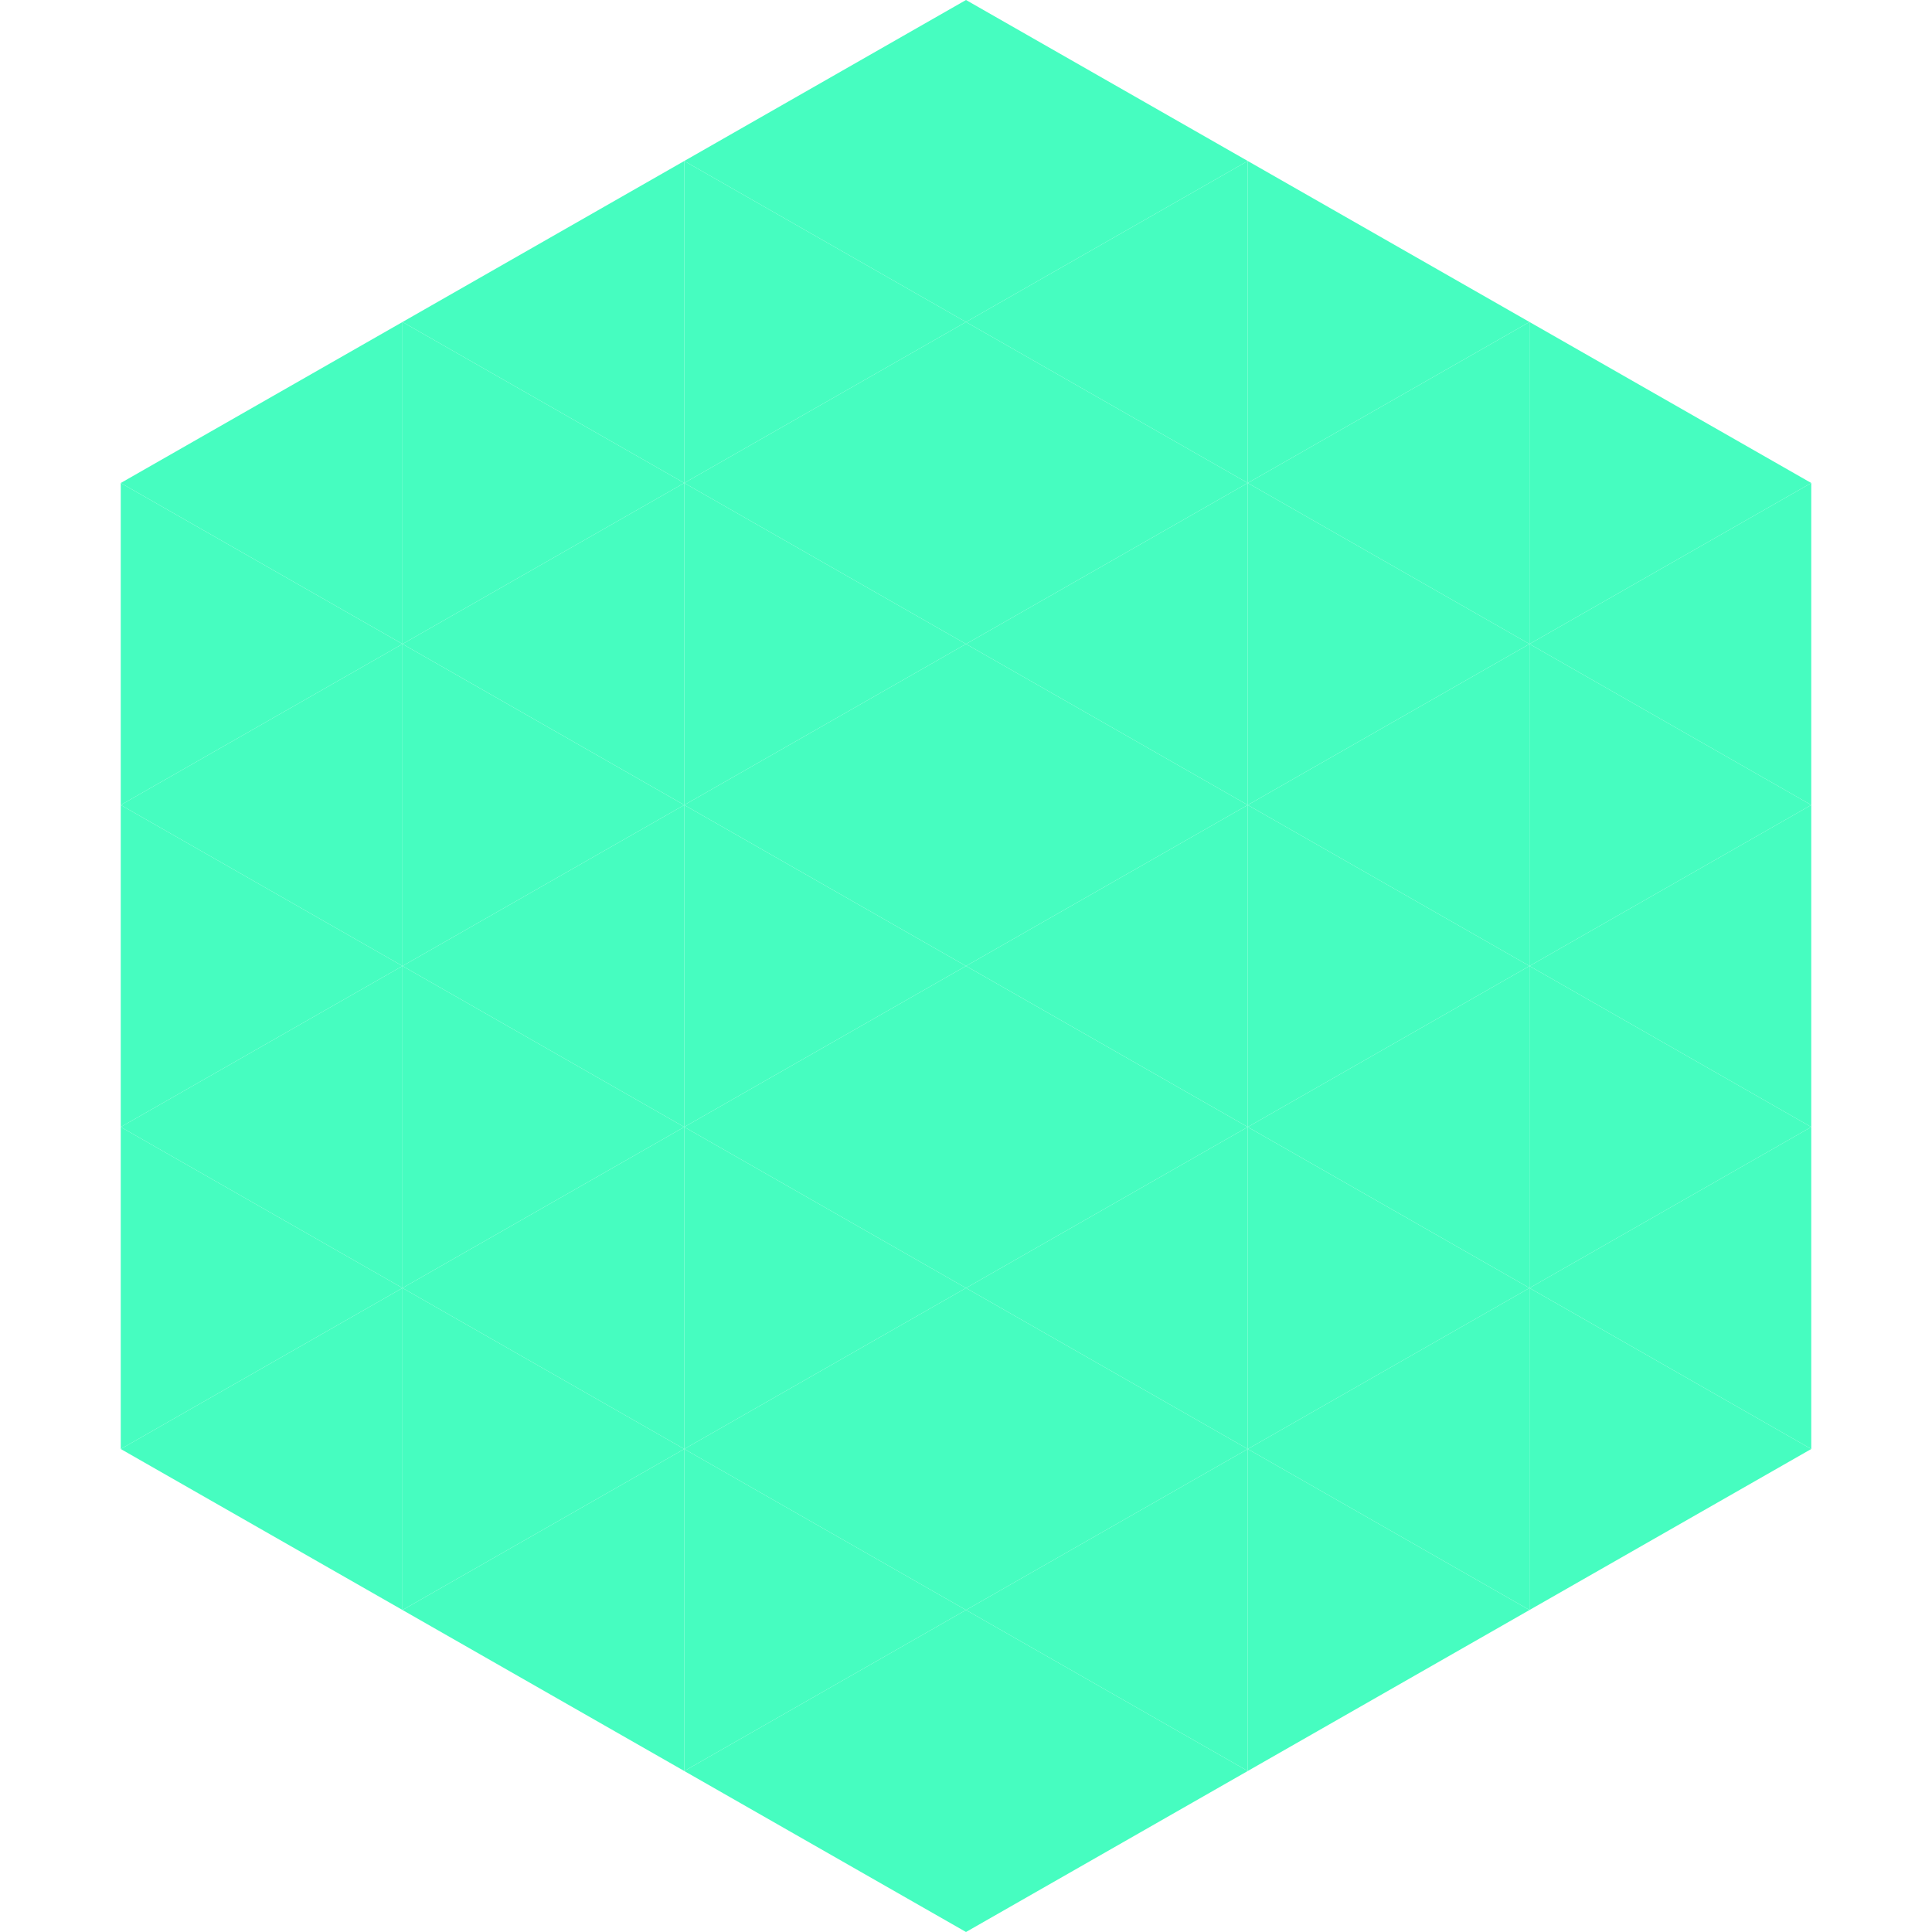
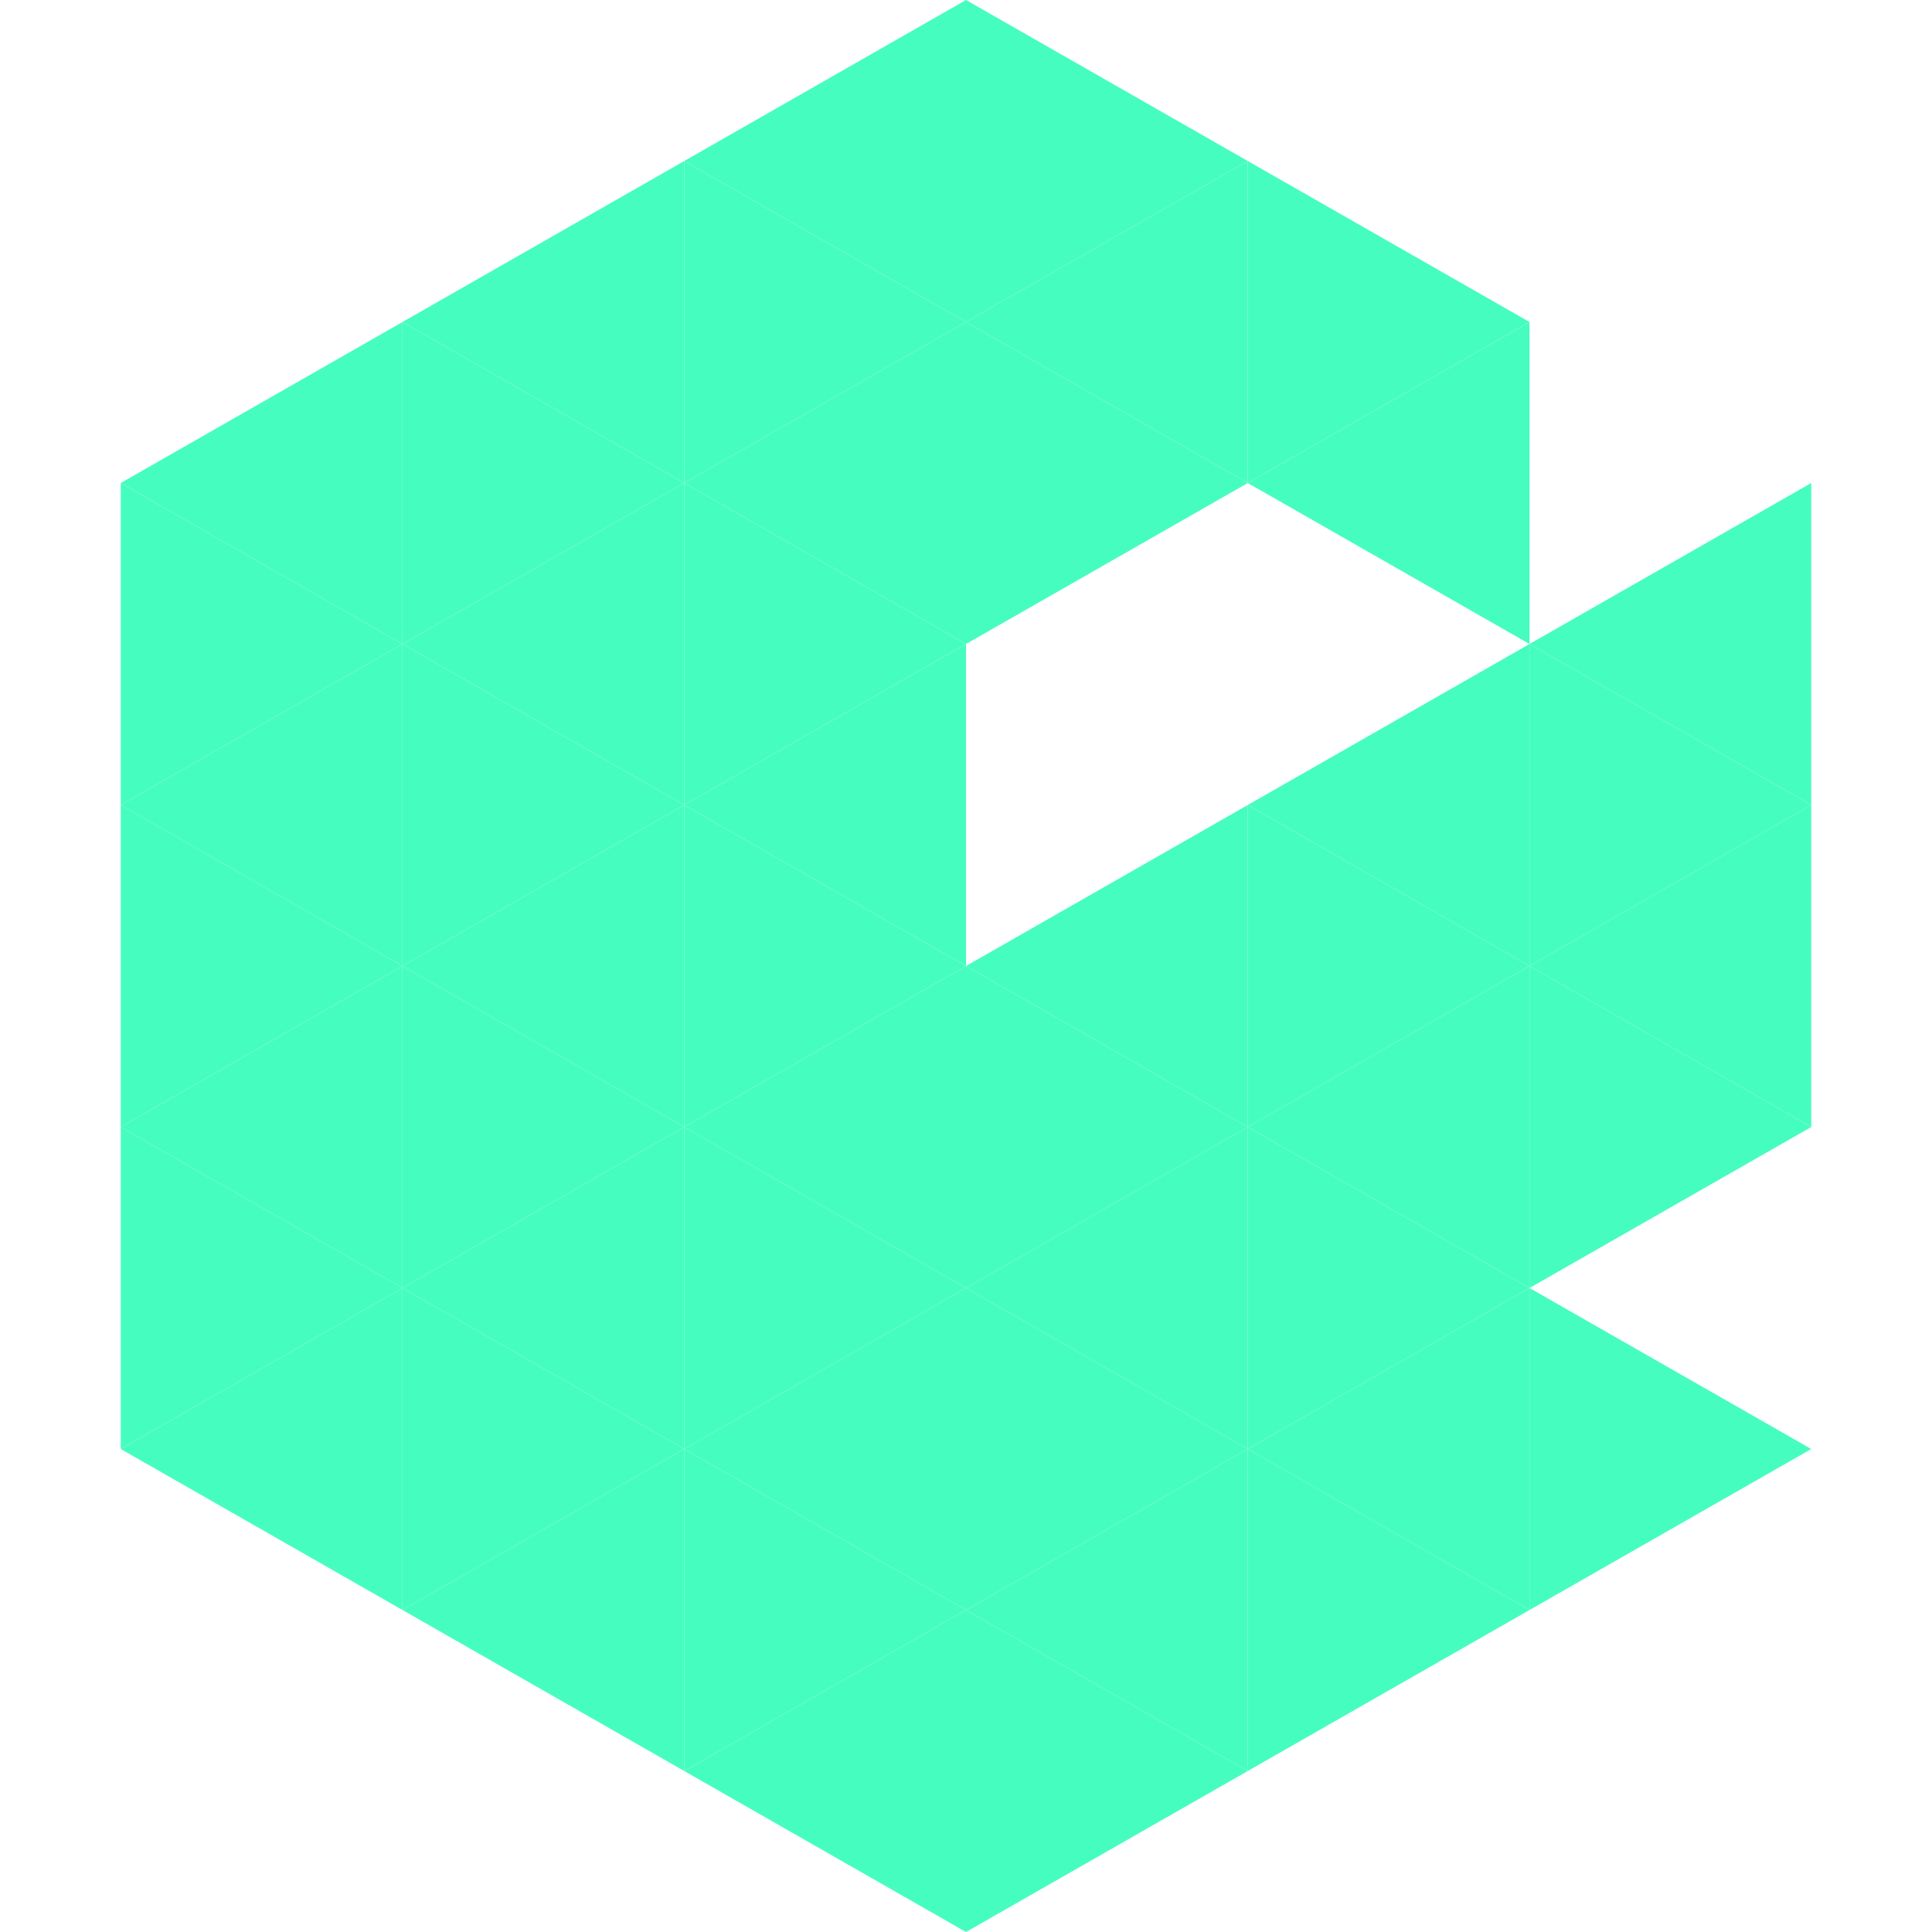
<svg xmlns="http://www.w3.org/2000/svg" width="240" height="240">
  <polygon points="50,40 15,60 50,80" style="fill:rgb(70,253,192)" />
-   <polygon points="190,40 225,60 190,80" style="fill:rgb(70,253,192)" />
  <polygon points="15,60 50,80 15,100" style="fill:rgb(70,253,192)" />
  <polygon points="225,60 190,80 225,100" style="fill:rgb(70,253,192)" />
  <polygon points="50,80 15,100 50,120" style="fill:rgb(70,253,192)" />
  <polygon points="190,80 225,100 190,120" style="fill:rgb(70,253,192)" />
  <polygon points="15,100 50,120 15,140" style="fill:rgb(70,253,192)" />
  <polygon points="225,100 190,120 225,140" style="fill:rgb(70,253,192)" />
  <polygon points="50,120 15,140 50,160" style="fill:rgb(70,253,192)" />
  <polygon points="190,120 225,140 190,160" style="fill:rgb(70,253,192)" />
  <polygon points="15,140 50,160 15,180" style="fill:rgb(70,253,192)" />
-   <polygon points="225,140 190,160 225,180" style="fill:rgb(70,253,192)" />
  <polygon points="50,160 15,180 50,200" style="fill:rgb(70,253,192)" />
  <polygon points="190,160 225,180 190,200" style="fill:rgb(70,253,192)" />
  <polygon points="15,180 50,200 15,220" style="fill:rgb(255,255,255); fill-opacity:0" />
  <polygon points="225,180 190,200 225,220" style="fill:rgb(255,255,255); fill-opacity:0" />
  <polygon points="50,0 85,20 50,40" style="fill:rgb(255,255,255); fill-opacity:0" />
  <polygon points="190,0 155,20 190,40" style="fill:rgb(255,255,255); fill-opacity:0" />
  <polygon points="85,20 50,40 85,60" style="fill:rgb(70,253,192)" />
  <polygon points="155,20 190,40 155,60" style="fill:rgb(70,253,192)" />
  <polygon points="50,40 85,60 50,80" style="fill:rgb(70,253,192)" />
  <polygon points="190,40 155,60 190,80" style="fill:rgb(70,253,192)" />
  <polygon points="85,60 50,80 85,100" style="fill:rgb(70,253,192)" />
-   <polygon points="155,60 190,80 155,100" style="fill:rgb(70,253,192)" />
  <polygon points="50,80 85,100 50,120" style="fill:rgb(70,253,192)" />
  <polygon points="190,80 155,100 190,120" style="fill:rgb(70,253,192)" />
  <polygon points="85,100 50,120 85,140" style="fill:rgb(70,253,192)" />
  <polygon points="155,100 190,120 155,140" style="fill:rgb(70,253,192)" />
  <polygon points="50,120 85,140 50,160" style="fill:rgb(70,253,192)" />
  <polygon points="190,120 155,140 190,160" style="fill:rgb(70,253,192)" />
  <polygon points="85,140 50,160 85,180" style="fill:rgb(70,253,192)" />
  <polygon points="155,140 190,160 155,180" style="fill:rgb(70,253,192)" />
  <polygon points="50,160 85,180 50,200" style="fill:rgb(70,253,192)" />
  <polygon points="190,160 155,180 190,200" style="fill:rgb(70,253,192)" />
  <polygon points="85,180 50,200 85,220" style="fill:rgb(70,253,192)" />
  <polygon points="155,180 190,200 155,220" style="fill:rgb(70,253,192)" />
  <polygon points="120,0 85,20 120,40" style="fill:rgb(70,253,192)" />
  <polygon points="120,0 155,20 120,40" style="fill:rgb(70,253,192)" />
  <polygon points="85,20 120,40 85,60" style="fill:rgb(70,253,192)" />
  <polygon points="155,20 120,40 155,60" style="fill:rgb(70,253,192)" />
  <polygon points="120,40 85,60 120,80" style="fill:rgb(70,253,192)" />
  <polygon points="120,40 155,60 120,80" style="fill:rgb(70,253,192)" />
  <polygon points="85,60 120,80 85,100" style="fill:rgb(70,253,192)" />
-   <polygon points="155,60 120,80 155,100" style="fill:rgb(70,253,192)" />
  <polygon points="120,80 85,100 120,120" style="fill:rgb(70,253,192)" />
-   <polygon points="120,80 155,100 120,120" style="fill:rgb(70,253,192)" />
  <polygon points="85,100 120,120 85,140" style="fill:rgb(70,253,192)" />
  <polygon points="155,100 120,120 155,140" style="fill:rgb(70,253,192)" />
  <polygon points="120,120 85,140 120,160" style="fill:rgb(70,253,192)" />
  <polygon points="120,120 155,140 120,160" style="fill:rgb(70,253,192)" />
  <polygon points="85,140 120,160 85,180" style="fill:rgb(70,253,192)" />
  <polygon points="155,140 120,160 155,180" style="fill:rgb(70,253,192)" />
  <polygon points="120,160 85,180 120,200" style="fill:rgb(70,253,192)" />
  <polygon points="120,160 155,180 120,200" style="fill:rgb(70,253,192)" />
  <polygon points="85,180 120,200 85,220" style="fill:rgb(70,253,192)" />
  <polygon points="155,180 120,200 155,220" style="fill:rgb(70,253,192)" />
  <polygon points="120,200 85,220 120,240" style="fill:rgb(70,253,192)" />
  <polygon points="120,200 155,220 120,240" style="fill:rgb(70,253,192)" />
  <polygon points="85,220 120,240 85,260" style="fill:rgb(255,255,255); fill-opacity:0" />
  <polygon points="155,220 120,240 155,260" style="fill:rgb(255,255,255); fill-opacity:0" />
</svg>